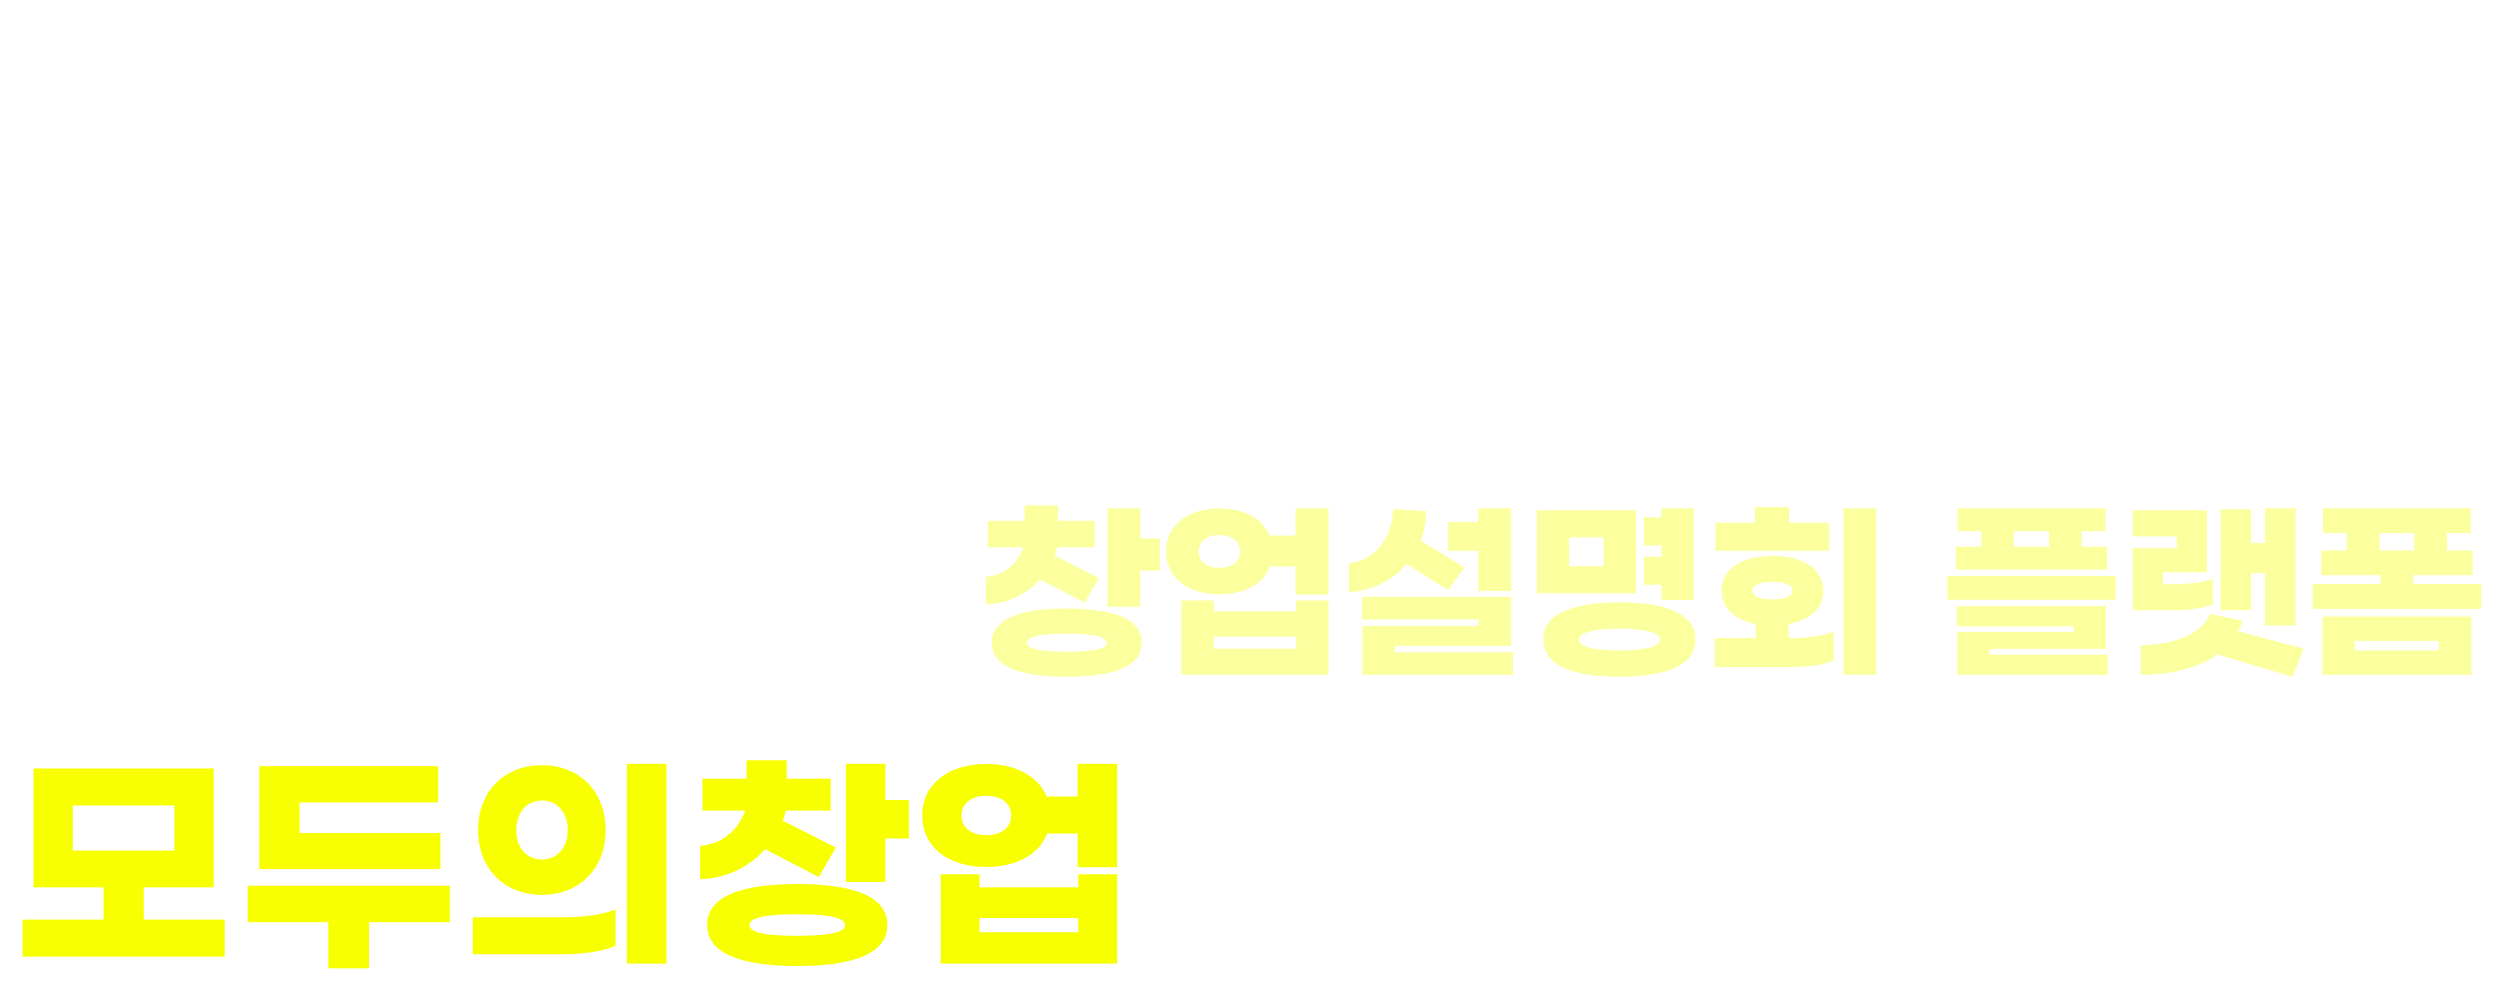
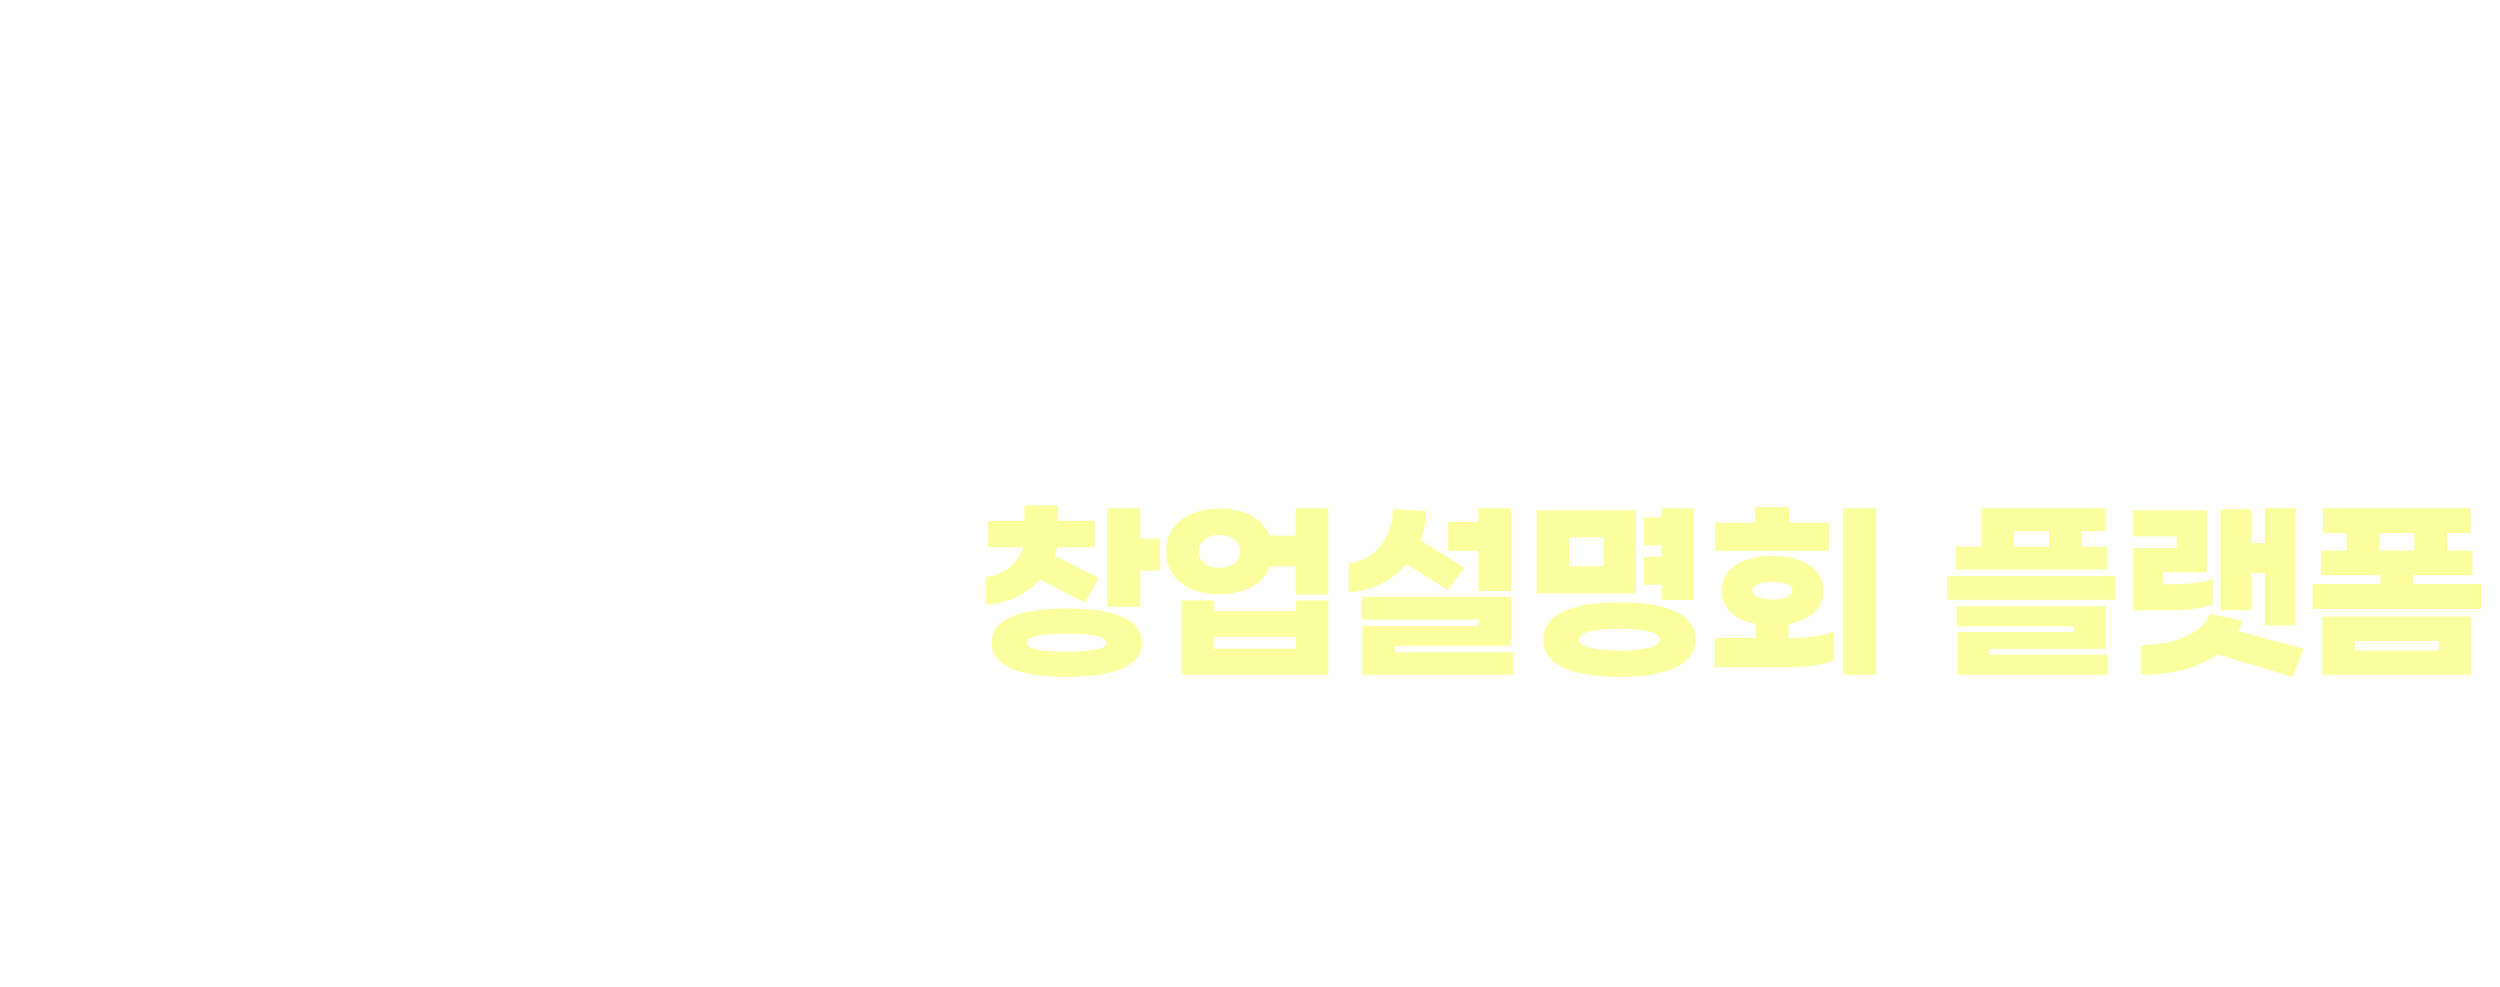
<svg xmlns="http://www.w3.org/2000/svg" width="641" height="253" viewBox="0 0 641 253" fill="none">
  <g filter="url(#filter0_d_1_304)">
-     <path d="M38.711 8.437V12.221H4.655V8.437H19.447V3.277H23.833V8.437H38.711ZM31.53 34.968H40.044V38.709H3.365V34.968H11.836V27.83C8.439 26.712 6.332 24.777 6.332 21.939C6.332 16.822 12.997 14.715 21.683 14.715C30.369 14.715 37.034 16.822 37.034 21.939C37.034 24.777 34.927 26.712 31.53 27.83V34.968ZM10.675 21.939C10.675 24.562 15.491 25.594 21.683 25.594C27.918 25.594 32.691 24.562 32.691 21.939C32.691 19.273 27.918 18.241 21.683 18.241C15.491 18.241 10.675 19.273 10.675 21.939ZM16.093 28.733V34.968H27.316V28.733C25.596 28.948 23.704 29.077 21.683 29.077C19.705 29.077 17.813 28.948 16.093 28.733ZM61.97 16.822C53.112 16.822 45.845 15.059 45.845 10.2C45.845 5.384 53.112 3.621 61.97 3.621C70.828 3.621 78.095 5.384 78.095 10.2C78.095 15.059 70.828 16.822 61.97 16.822ZM61.97 6.846C55.563 6.846 50.231 7.792 50.231 10.2C50.231 12.651 55.563 13.597 61.97 13.597C68.377 13.597 73.709 12.651 73.709 10.2C73.709 7.792 68.377 6.846 61.97 6.846ZM80.331 22.197H70.957V25.594H77.794V34.323H50.36V36.86H78.439V40.042H46.189V31.313H73.623V28.776H46.103V25.594H52.983V22.197H43.652V18.929H80.331V22.197ZM66.786 25.594V22.197H57.154V25.594H66.786ZM114.212 3.75H118.469V26.11H114.212V15.919H107.117V12.221H114.212V3.75ZM96.84 17.338C94.303 21.638 90.046 24.476 84.671 25.035V21.165C90.82 20.262 94.604 15.317 95.034 8.351H85.144V4.696H108.579V8.351H99.334C99.248 10.286 98.904 12.135 98.388 13.812L109.654 21.595L107.375 24.734L96.84 17.338ZM86.907 31.829V28.131H118.469V40.472H114.126V31.829H86.907ZM154.241 31.012V3.75H158.498V31.012H154.241ZM136.224 25.465C129.043 25.465 124.571 20.95 124.571 14.801C124.571 8.652 129.043 4.137 136.224 4.137C143.405 4.137 147.834 8.652 147.834 14.801C147.834 20.95 143.405 25.465 136.224 25.465ZM136.224 21.853C140.567 21.853 143.577 19.144 143.577 14.801C143.577 10.458 140.567 7.706 136.224 7.706C131.838 7.706 128.828 10.458 128.828 14.801C128.828 19.144 131.838 21.853 136.224 21.853ZM127.796 39.999V28.002H132.139V36.129H159.487V39.999H127.796ZM187.789 17.553C185.252 21.294 181.124 23.917 176.007 24.476V20.778C181.597 19.961 185.166 16.005 186.026 10.759H176.394V7.19H186.112V3.105H190.412V7.19H200.001V10.759H190.369C190.197 11.963 189.896 13.167 189.466 14.285L200.646 20.778L198.625 24.003L187.789 17.553ZM208.73 11.877H213.89V15.962H208.73V25.551H204.473V3.75H208.73V11.877ZM193.551 26.626C202.366 26.626 209.289 28.432 209.289 33.549C209.289 38.666 202.366 40.472 193.551 40.472C184.779 40.472 177.813 38.666 177.813 33.549C177.813 28.432 184.779 26.626 193.551 26.626ZM193.551 37.075C199.829 37.075 204.774 36.086 204.774 33.549C204.774 31.012 199.829 30.023 193.551 30.023C187.273 30.023 182.328 31.012 182.328 33.549C182.328 36.086 187.273 37.075 193.551 37.075ZM246.093 3.75H250.35V22.584H246.093V15.059H238.611C237.708 19.402 233.58 22.326 227.474 22.326C220.508 22.326 216.122 18.585 216.122 13.253C216.122 7.921 220.508 4.18 227.474 4.18C233.408 4.18 237.493 6.932 238.525 11.103H246.093V3.75ZM227.474 18.8C231.688 18.8 234.526 16.693 234.526 13.253C234.526 9.813 231.688 7.706 227.474 7.706C223.26 7.706 220.379 9.813 220.379 13.253C220.379 16.693 223.26 18.8 227.474 18.8ZM246.136 28.475V24.605H250.35V39.999H219.519V24.605H223.69V28.475H246.136ZM223.69 36.516H246.136V31.872H223.69V36.516ZM294.465 12.092V16.177H289.305V26.282H285.048V3.75H289.305V12.092H294.465ZM278.813 4.395V24.261H257.356V4.395H261.527V10.501H274.642V4.395H278.813ZM261.527 20.692H274.642V13.984H261.527V20.692ZM258.259 31.958V28.303H289.305V40.472H285.005V31.958H258.259ZM334.752 11.834V15.919H329.592V25.25H325.335V3.75H329.592V11.834H334.752ZM297.643 12.565H314.757V8.136H297.557V4.653H318.971V15.962H301.857V20.477H311.102C316.09 20.477 320.304 19.875 322.669 18.843V22.326C320.433 23.315 316.047 23.96 310.844 23.96H297.643V12.565ZM298.89 39.999V27.271H329.592V39.999H298.89ZM303.104 30.754V36.516H325.378V30.754H303.104ZM362.053 8.007V11.748H336.812V8.007H347.261V3.363H351.604V8.007H362.053ZM366.74 3.75H370.997V40.472H366.74V3.75ZM351.604 34.495H351.647C356.678 34.495 361.064 34.065 363.687 32.861V36.731C361.365 37.763 356.85 38.279 351.69 38.279H336.64V34.495H347.347V29.034C342.015 28.475 338.747 25.766 338.747 21.595C338.747 16.908 342.918 13.984 349.497 13.984C356.076 13.984 360.247 16.908 360.247 21.595C360.247 25.766 356.936 28.518 351.604 29.077V34.495ZM342.789 21.595C342.789 23.917 345.068 25.68 349.497 25.68C353.926 25.68 356.205 23.917 356.205 21.595C356.205 19.273 353.926 17.467 349.497 17.467C345.068 17.467 342.789 19.273 342.789 21.595ZM407.071 40.472V3.75H411.328V40.472H407.071ZM389.527 27.658C382.905 27.658 378.175 22.928 378.175 16.091C378.175 9.254 382.905 4.524 389.527 4.524C396.106 4.524 400.879 9.254 400.879 16.091C400.879 22.928 396.106 27.658 389.527 27.658ZM389.527 23.788C393.87 23.788 396.708 20.477 396.708 16.091C396.708 11.705 393.87 8.351 389.527 8.351C385.141 8.351 382.346 11.705 382.346 16.091C382.346 20.477 385.141 23.788 389.527 23.788ZM376.928 38.279V34.28H391.935C396.966 34.28 401.481 33.721 403.975 32.56V36.516C401.524 37.634 396.966 38.279 391.677 38.279H376.928ZM461.431 10.759H466.591V14.801H461.431V24.046H457.174V3.75H461.431V10.759ZM441.049 15.833C438.555 19.918 434.212 22.756 428.708 23.315V19.488C434.771 18.671 438.512 14.199 439.071 8.351H429.181V4.696H452.616V8.351H443.328C443.242 9.77 442.984 11.146 442.597 12.436L453.777 19.316L451.67 22.498L441.049 15.833ZM446.252 25.25C455.067 25.25 461.99 27.357 461.99 32.861C461.99 38.365 455.067 40.472 446.252 40.472C437.48 40.472 430.514 38.365 430.514 32.861C430.514 27.357 437.48 25.25 446.252 25.25ZM446.252 36.946C452.53 36.946 457.432 35.699 457.432 32.861C457.432 30.066 452.53 28.776 446.252 28.776C440.017 28.776 435.072 30.066 435.072 32.861C435.072 35.699 440.017 36.946 446.252 36.946ZM498.794 3.75H503.051V24.046H498.794V14.371H491.656V10.673H498.794V3.75ZM481.422 16.048C478.928 20.09 474.628 22.799 469.21 23.315V19.488C475.273 18.671 479.057 14.328 479.573 8.351H469.683V4.696H493.118V8.351H483.83C483.744 9.856 483.486 11.318 483.013 12.651L494.322 19.789L492.215 22.971L481.422 16.048ZM471.79 39.999V26.067H503.051V39.999H471.79ZM476.047 29.636V36.387H498.794V29.636H476.047ZM547.165 18.284V22.369H542.091V40.472H537.834V3.75H542.091V18.284H547.165ZM526.826 28.561V9.125H510.099V5.169H531.126V28.561H526.826ZM519.473 34.28H522.741C527.686 34.28 532.158 33.85 534.781 32.732V36.731C532.158 37.806 527.815 38.279 522.784 38.279H508.766V34.28H515.173V18.714H519.473V34.28ZM10.073 97.569V67.082H2.935V63.126H14.588V97.569H10.073ZM24.914 68.802C26.591 68.802 27.881 70.135 27.881 71.812C27.881 73.489 26.591 74.822 24.914 74.822C23.194 74.822 21.904 73.489 21.904 71.812C21.904 70.135 23.194 68.802 24.914 68.802ZM24.914 85.916C26.591 85.916 27.881 87.206 27.881 88.926C27.881 90.603 26.591 91.893 24.914 91.893C23.194 91.893 21.904 90.603 21.904 88.926C21.904 87.206 23.194 85.916 24.914 85.916ZM38.409 97.569V67.082H31.271V63.126H42.924V97.569H38.409ZM73.344 75.553C70.806 79.294 66.678 81.917 61.562 82.476V78.778C67.151 77.961 70.721 74.005 71.581 68.759H61.949V65.19H71.666V61.105H75.966V65.19H85.555V68.759H75.924C75.751 69.963 75.451 71.167 75.02 72.285L86.201 78.778L84.18 82.003L73.344 75.553ZM94.284 69.877H99.445V73.962H94.284V83.551H90.028V61.75H94.284V69.877ZM79.106 84.626C87.921 84.626 94.844 86.432 94.844 91.549C94.844 96.666 87.921 98.472 79.106 98.472C70.334 98.472 63.367 96.666 63.367 91.549C63.367 86.432 70.334 84.626 79.106 84.626ZM79.106 95.075C85.383 95.075 90.329 94.086 90.329 91.549C90.329 89.012 85.383 88.023 79.106 88.023C72.828 88.023 67.882 89.012 67.882 91.549C67.882 94.086 72.828 95.075 79.106 95.075ZM131.648 61.75H135.905V80.584H131.648V73.059H124.166C123.263 77.402 119.135 80.326 113.029 80.326C106.063 80.326 101.677 76.585 101.677 71.253C101.677 65.921 106.063 62.18 113.029 62.18C118.963 62.18 123.048 64.932 124.08 69.103H131.648V61.75ZM113.029 76.8C117.243 76.8 120.081 74.693 120.081 71.253C120.081 67.813 117.243 65.706 113.029 65.706C108.815 65.706 105.934 67.813 105.934 71.253C105.934 74.693 108.815 76.8 113.029 76.8ZM131.691 86.475V82.605H135.905V97.999H105.074V82.605H109.245V86.475H131.691ZM109.245 94.516H131.691V89.872H109.245V94.516ZM174.859 68.759H180.019V72.801H174.859V82.046H170.602V61.75H174.859V68.759ZM154.133 73.274C151.467 77.574 147.167 80.584 141.706 81.315V77.445C148.672 76.198 152.757 69.834 152.843 62.094L157.1 62.352C157.1 65.061 156.627 67.598 155.767 69.92L167.162 77.316L164.969 80.455L154.133 73.274ZM159.68 83.25C168.495 83.25 175.418 85.357 175.418 90.861C175.418 96.365 168.495 98.472 159.68 98.472C150.908 98.472 143.942 96.365 143.942 90.861C143.942 85.357 150.908 83.25 159.68 83.25ZM159.68 94.946C165.958 94.946 170.86 93.699 170.86 90.861C170.86 88.066 165.958 86.776 159.68 86.776C153.445 86.776 148.5 88.066 148.5 90.861C148.5 93.699 153.445 94.946 159.68 94.946ZM220.306 69.275V73.36H215.146V81.702H210.889V61.75H215.146V69.275H220.306ZM208.223 78.305C205.987 79.294 201.601 79.939 196.398 79.939H183.197V62.653H205.6V66.265H187.454V76.327H196.656C201.644 76.327 205.858 75.725 208.223 74.693V78.305ZM184.444 97.999V83.723H215.146V97.999H184.444ZM188.701 87.335V94.387H210.889V87.335H188.701ZM252.338 98.472V61.75H256.595V98.472H252.338ZM234.794 85.658C228.172 85.658 223.442 80.928 223.442 74.091C223.442 67.254 228.172 62.524 234.794 62.524C241.373 62.524 246.146 67.254 246.146 74.091C246.146 80.928 241.373 85.658 234.794 85.658ZM234.794 81.788C239.137 81.788 241.975 78.477 241.975 74.091C241.975 69.705 239.137 66.351 234.794 66.351C230.408 66.351 227.613 69.705 227.613 74.091C227.613 78.477 230.408 81.788 234.794 81.788ZM222.195 96.279V92.28H237.202C242.233 92.28 246.748 91.721 249.242 90.56V94.516C246.791 95.634 242.233 96.279 236.944 96.279H222.195ZM306.698 68.759H311.858V72.801H306.698V82.046H302.441V61.75H306.698V68.759ZM286.316 73.833C283.822 77.918 279.479 80.756 273.975 81.315V77.488C280.038 76.671 283.779 72.199 284.338 66.351H274.448V62.696H297.883V66.351H288.595C288.509 67.77 288.251 69.146 287.864 70.436L299.044 77.316L296.937 80.498L286.316 73.833ZM291.519 83.25C300.334 83.25 307.257 85.357 307.257 90.861C307.257 96.365 300.334 98.472 291.519 98.472C282.747 98.472 275.781 96.365 275.781 90.861C275.781 85.357 282.747 83.25 291.519 83.25ZM291.519 94.946C297.797 94.946 302.699 93.699 302.699 90.861C302.699 88.066 297.797 86.776 291.519 86.776C285.284 86.776 280.339 88.066 280.339 90.861C280.339 93.699 285.284 94.946 291.519 94.946ZM344.061 61.75H348.318V82.046H344.061V72.371H336.923V68.673H344.061V61.75ZM326.689 74.048C324.195 78.09 319.895 80.799 314.477 81.315V77.488C320.54 76.671 324.324 72.328 324.84 66.351H314.95V62.696H338.385V66.351H329.097C329.011 67.856 328.753 69.318 328.28 70.651L339.589 77.789L337.482 80.971L326.689 74.048ZM317.057 97.999V84.067H348.318V97.999H317.057ZM321.314 87.636V94.387H344.061V87.636H321.314ZM387.272 70.479H392.432V74.564H387.272V89.012H383.015V61.75H387.272V70.479ZM376.78 62.653V82.476H355.323V62.653H376.78ZM372.566 78.778V66.351H359.537V78.778H372.566ZM360.87 86.088V94.129H388.261V97.999H356.57V86.088H360.87ZM425.765 92.71H441.976V96.709H405.297V92.71H421.422V83.895H407.705V63.083H439.525V83.895H425.765V92.71ZM411.962 67.082V79.939H435.268V67.082H411.962ZM480.329 76.628V80.541H448.122V62.653H479.899V66.566H452.465V76.628H480.329ZM482.264 84.841V88.883H466.053V99.332H461.71V88.883H445.585V84.841H482.264ZM517.317 92.71H533.528V96.709H496.849V92.71H512.974V83.895H499.257V63.083H531.077V83.895H517.317V92.71ZM503.514 67.082V79.939H526.82V67.082H503.514ZM575.535 76.628V80.713H570.375V98.472H566.118V61.75H570.375V76.628H575.535ZM549.262 62.61C555.669 62.61 560.184 68.028 560.184 79.681C560.184 91.334 555.669 96.752 549.262 96.752C542.812 96.752 538.297 91.334 538.297 79.681C538.297 68.028 542.812 62.61 549.262 62.61ZM549.262 92.839C553.046 92.839 555.927 89.012 555.927 79.681C555.927 70.393 553.046 66.523 549.262 66.523C545.435 66.523 542.554 70.393 542.554 79.681C542.554 89.012 545.435 92.839 549.262 92.839ZM603.493 79.122V82.992H588.443V79.122H603.493ZM38.05 128.5H45.95V171.2H38.05V152.2H34.5V170.45H26.7V128.7H34.5V144.2H38.05V128.5ZM4.2 169.2V129.5H23.6V169.2H4.2ZM12.05 137.15V161.55H15.8V137.15H12.05ZM90.396 135.05H95.396V143.1H90.396V152H81.946V128.5H90.396V135.05ZM65.496 144.7C62.196 148.65 56.996 151.6 50.796 151.75V144.35C56.296 144.05 59.946 140.05 60.796 136H51.396V129H78.596V136H69.346C69.296 136.8 69.096 137.6 68.896 138.4L80.096 144.6L76.146 150.85L65.496 144.7ZM71.546 152.6C82.296 152.6 90.796 155.05 90.796 162.15C90.796 169.25 82.296 171.7 71.546 171.7C60.796 171.7 52.296 169.25 52.296 162.15C52.296 155.05 60.796 152.6 71.546 152.6ZM71.546 164.95C77.196 164.95 81.696 164.2 81.696 162.15C81.696 160.15 77.196 159.35 71.546 159.35C65.896 159.35 61.396 160.15 61.396 162.15C61.396 164.2 65.896 164.95 71.546 164.95ZM138.391 147.25V154.15H99.641V129H137.891V135.9H107.991V138.35H137.191V144.8H107.991V147.25H138.391ZM140.341 156.8V164.4H123.091V172.2H114.391V164.4H97.141V156.8H140.341ZM177.037 128.5H185.487V171.2H177.037V152.5H171.387C170.637 164.35 165.637 169.7 158.287 169.7C150.337 169.7 145.037 163.4 145.037 149.35C145.037 135.3 150.337 129 158.287 129C165.287 129 170.187 133.85 171.287 144.6H177.037V128.5ZM158.287 161.95C161.037 161.95 163.137 158.95 163.137 149.35C163.137 139.8 161.037 136.75 158.287 136.75C155.487 136.75 153.387 139.8 153.387 149.35C153.387 158.95 155.487 161.95 158.287 161.95ZM218.433 130.9V137.1H190.683V130.9H200.833V127.75H209.433V130.9H218.433ZM224.033 154.3V150.7H219.883V143.7H224.033V140.9H219.883V133.9H224.033V128.5H232.333V154.3H224.033ZM205.133 153.95C198.133 153.95 192.383 151.4 192.383 146.05C192.383 140.7 198.133 138.15 205.133 138.15C212.133 138.15 217.883 140.7 217.883 146.05C217.883 151.4 212.133 153.95 205.133 153.95ZM205.133 144.1C202.083 144.1 200.283 144.85 200.283 146.05C200.283 147.25 202.083 148 205.133 148C208.183 148 209.983 147.25 209.983 146.05C209.983 144.8 208.183 144.1 205.133 144.1ZM213.333 154.8C224.283 154.8 232.683 156.9 232.683 163.25C232.683 169.6 224.283 171.7 213.333 171.7C202.383 171.7 193.883 169.6 193.883 163.25C193.883 156.9 202.383 154.8 213.333 154.8ZM213.333 165.4C219.183 165.4 223.733 164.9 223.733 163.25C223.733 161.65 219.183 161.1 213.333 161.1C207.483 161.1 202.833 161.65 202.833 163.25C202.833 164.9 207.483 165.4 213.333 165.4Z" fill="white" />
-     <path d="M264.842 146.75C261.542 150.4 256.692 153 250.942 153.15V146.05C255.892 145.65 259.292 142.35 260.542 138.5H251.442V131.7H260.842V127.75H269.442V131.7H278.842V138.5H269.242C269.092 139.25 268.842 139.95 268.592 140.65L279.942 146.4L276.292 152.7L264.842 146.75ZM290.542 136.25H295.542V144.45H290.542V153.75H282.092V128.5H290.542V136.25ZM271.692 154.2C282.442 154.2 290.942 156.3 290.942 162.95C290.942 169.6 282.442 171.7 271.692 171.7C260.942 171.7 252.442 169.6 252.442 162.95C252.442 156.3 260.942 154.2 271.692 154.2ZM271.692 165.25C277.392 165.25 281.892 164.8 281.892 162.95C281.892 161.15 277.392 160.65 271.692 160.65C265.992 160.65 261.492 161.15 261.492 162.95C261.492 164.8 265.992 165.25 271.692 165.25ZM330.338 128.5H338.788V150.6H330.338V143.4H323.838C322.138 147.85 317.338 150.55 310.838 150.55C302.638 150.55 297.138 146.25 297.138 139.55C297.138 132.9 302.638 128.55 310.838 128.55C317.238 128.55 321.988 131.2 323.738 135.5H330.338V128.5ZM310.838 143.75C314.088 143.75 316.138 142.1 316.138 139.55C316.138 137 314.088 135.35 310.838 135.35C307.588 135.35 305.538 137 305.538 139.55C305.538 142.1 307.588 143.75 310.838 143.75ZM330.488 154.9V152.1H338.788V171.2H301.088V152.1H309.388V154.9H330.488ZM309.388 164.5H330.488V161.45H309.388V164.5ZM377.184 149.7V139.4H369.484V132H377.184V128.5H385.634V149.7H377.184ZM358.834 142.75C355.334 146.9 350.184 149.65 344.034 150V142.6C350.684 141.8 355.184 136.1 355.334 128.7L363.834 129.2C363.834 131.85 363.334 134.4 362.434 136.75L373.684 143.7L369.384 149.45L358.834 142.75ZM355.834 165.4H386.084V171.2H347.484V158.65H377.284V157H347.384V151.2H385.634V163.75H355.834V165.4ZM424.179 152V148.1H419.629V140.9H424.179V138H419.629V130.8H424.179V128.5H432.479V152H424.179ZM417.629 129V150.3H392.179V129H417.629ZM409.329 143.35V135.95H400.479V143.35H409.329ZM413.379 152.6C424.279 152.6 432.879 155.05 432.879 162.15C432.879 169.25 424.279 171.7 413.379 171.7C402.479 171.7 393.879 169.25 393.879 162.15C393.879 155.05 402.479 152.6 413.379 152.6ZM413.379 164.95C419.129 164.95 423.779 164.2 423.779 162.15C423.779 160.15 419.129 159.35 413.379 159.35C407.629 159.35 402.979 160.15 402.979 162.15C402.979 164.2 407.629 164.95 413.379 164.95ZM467.175 132.2V139.4H437.975V132.2H448.175V128.2H456.875V132.2H467.175ZM470.775 128.5H479.225V171.2H470.775V128.5ZM456.775 161.75H457.275C461.225 161.75 465.675 161.25 468.325 160.05V167.5C465.675 168.7 461.375 169.2 457.125 169.2H437.825V161.75H448.325V158.15C443.075 157.15 439.575 154.25 439.575 149.6C439.575 143.8 445.075 140.7 452.625 140.7C460.175 140.7 465.675 143.8 465.675 149.6C465.675 154.3 462.125 157.2 456.775 158.15V161.75ZM447.475 149.6C447.475 151.1 449.575 151.85 452.625 151.85C455.675 151.85 457.775 151.1 457.775 149.6C457.775 148.1 455.675 147.35 452.625 147.35C449.575 147.35 447.475 148.1 447.475 149.6ZM538.434 138.35V144.2H499.634V138.35H506.184V134.35H500.084V128.5H537.984V134.35H531.884V138.35H538.434ZM514.534 134.35V138.35H523.534V134.35H514.534ZM497.434 145.85H540.634V151.95H497.434V145.85ZM508.234 164.55V166H538.584V171.2H499.984V160.2H529.884V158.75H499.884V153.6H538.134V164.55H508.234ZM575.33 145.1V154.6H567.53V128.7H575.33V137.4H578.88V128.5H586.78V158.55H578.88V145.1H575.33ZM565.53 153.15C563.28 154.1 559.23 154.65 555.23 154.65H545.03V138.7H556.28V135.7H545.03V129H564.03V144.9H552.78V147.95H555.68C559.53 147.95 563.28 147.45 565.53 146.55V153.15ZM588.78 164.45L585.98 171.75L566.78 165.95C561.68 169.55 554.43 171.2 547.08 171.2V163.6C555.53 163.6 563.28 160.4 564.73 155.55L573.13 157.3C572.88 158.25 572.48 159.15 572.08 160L588.78 164.45ZM616.926 147.9H634.326V154.3H591.126V147.9H608.526V145.65H593.326V139.3H599.876V134.85H593.776V128.5H631.676V134.85H625.576V139.3H632.126V145.65H616.926V147.9ZM608.276 134.85V139.3H617.176V134.85H608.276ZM593.626 171.2V156.25H631.826V171.2H593.626ZM601.976 162.5V164.95H623.476V162.5H601.976Z" fill="#FCFF9E" />
-     <path d="M35.02 233.96H55.78V243.44H3.94V233.96H24.7V225.68H6.76V195.2H52.96V225.68H35.02V233.96ZM16.84 204.68V216.26H42.88V204.68H16.84ZM111.095 211.76V221H64.655V194.6H110.495V203.9H74.975V211.76H111.095ZM113.495 225.26V234.62H92.795V246.44H82.355V234.62H61.655V225.26H113.495ZM169.05 194V245.24H158.91V194H169.05ZM137.13 194.36C146.61 194.36 153.45 200.96 153.45 210.98C153.45 221 146.61 227.6 137.13 227.6C127.59 227.6 120.75 221 120.75 210.98C120.75 200.96 127.59 194.36 137.13 194.36ZM137.13 203.42C133.05 203.42 130.53 206.66 130.53 210.98C130.53 215.36 133.05 218.54 137.13 218.54C141.15 218.54 143.73 215.36 143.73 210.98C143.73 206.66 141.15 203.42 137.13 203.42ZM155.97 240.68C152.79 242.12 147.39 242.84 142.29 242.84H119.37V233.36H142.71C147.45 233.36 152.79 232.76 155.97 231.32V240.68ZM194.365 215.9C190.405 220.28 184.585 223.4 177.685 223.58V215.06C183.625 214.58 187.705 210.62 189.205 206H178.285V197.84H189.565V193.1H199.885V197.84H211.165V206H199.645C199.465 206.9 199.165 207.74 198.865 208.58L212.485 215.48L208.105 223.04L194.365 215.9ZM225.205 203.3H231.205V213.14H225.205V224.3H215.065V194H225.205V203.3ZM202.585 224.84C215.485 224.84 225.685 227.36 225.685 235.34C225.685 243.32 215.485 245.84 202.585 245.84C189.685 245.84 179.485 243.32 179.485 235.34C179.485 227.36 189.685 224.84 202.585 224.84ZM202.585 238.1C209.425 238.1 214.825 237.56 214.825 235.34C214.825 233.18 209.425 232.58 202.585 232.58C195.745 232.58 190.345 233.18 190.345 235.34C190.345 237.56 195.745 238.1 202.585 238.1ZM274.459 194H284.599V220.52H274.459V211.88H266.659C264.619 217.22 258.859 220.46 251.059 220.46C241.219 220.46 234.619 215.3 234.619 207.26C234.619 199.28 241.219 194.06 251.059 194.06C258.739 194.06 264.439 197.24 266.539 202.4H274.459V194ZM251.059 212.3C254.959 212.3 257.419 210.32 257.419 207.26C257.419 204.2 254.959 202.22 251.059 202.22C247.159 202.22 244.699 204.2 244.699 207.26C244.699 210.32 247.159 212.3 251.059 212.3ZM274.639 225.68V222.32H284.599V245.24H239.359V222.32H249.319V225.68H274.639ZM249.319 237.2H274.639V233.54H249.319V237.2Z" fill="#F7FF00" />
+     <path d="M264.842 146.75C261.542 150.4 256.692 153 250.942 153.15V146.05C255.892 145.65 259.292 142.35 260.542 138.5H251.442V131.7H260.842V127.75H269.442V131.7H278.842V138.5H269.242C269.092 139.25 268.842 139.95 268.592 140.65L279.942 146.4L276.292 152.7L264.842 146.75ZM290.542 136.25H295.542V144.45H290.542V153.75H282.092V128.5H290.542V136.25ZM271.692 154.2C282.442 154.2 290.942 156.3 290.942 162.95C290.942 169.6 282.442 171.7 271.692 171.7C260.942 171.7 252.442 169.6 252.442 162.95C252.442 156.3 260.942 154.2 271.692 154.2ZM271.692 165.25C277.392 165.25 281.892 164.8 281.892 162.95C281.892 161.15 277.392 160.65 271.692 160.65C265.992 160.65 261.492 161.15 261.492 162.95C261.492 164.8 265.992 165.25 271.692 165.25ZM330.338 128.5H338.788V150.6H330.338V143.4H323.838C322.138 147.85 317.338 150.55 310.838 150.55C302.638 150.55 297.138 146.25 297.138 139.55C297.138 132.9 302.638 128.55 310.838 128.55C317.238 128.55 321.988 131.2 323.738 135.5H330.338V128.5ZM310.838 143.75C314.088 143.75 316.138 142.1 316.138 139.55C316.138 137 314.088 135.35 310.838 135.35C307.588 135.35 305.538 137 305.538 139.55C305.538 142.1 307.588 143.75 310.838 143.75ZM330.488 154.9V152.1H338.788V171.2H301.088V152.1H309.388V154.9H330.488ZM309.388 164.5H330.488V161.45H309.388V164.5ZM377.184 149.7V139.4H369.484V132H377.184V128.5H385.634V149.7H377.184ZM358.834 142.75C355.334 146.9 350.184 149.65 344.034 150V142.6C350.684 141.8 355.184 136.1 355.334 128.7L363.834 129.2C363.834 131.85 363.334 134.4 362.434 136.75L373.684 143.7L369.384 149.45L358.834 142.75ZM355.834 165.4H386.084V171.2H347.484V158.65H377.284V157H347.384V151.2H385.634V163.75H355.834V165.4ZM424.179 152V148.1H419.629V140.9H424.179V138H419.629V130.8H424.179V128.5H432.479V152H424.179ZM417.629 129V150.3H392.179V129H417.629ZM409.329 143.35V135.95H400.479V143.35H409.329ZM413.379 152.6C424.279 152.6 432.879 155.05 432.879 162.15C432.879 169.25 424.279 171.7 413.379 171.7C402.479 171.7 393.879 169.25 393.879 162.15C393.879 155.05 402.479 152.6 413.379 152.6ZM413.379 164.95C419.129 164.95 423.779 164.2 423.779 162.15C423.779 160.15 419.129 159.35 413.379 159.35C407.629 159.35 402.979 160.15 402.979 162.15C402.979 164.2 407.629 164.95 413.379 164.95ZM467.175 132.2V139.4H437.975V132.2H448.175V128.2H456.875V132.2H467.175ZM470.775 128.5H479.225V171.2H470.775V128.5ZM456.775 161.75H457.275C461.225 161.75 465.675 161.25 468.325 160.05V167.5C465.675 168.7 461.375 169.2 457.125 169.2H437.825V161.75H448.325V158.15C443.075 157.15 439.575 154.25 439.575 149.6C439.575 143.8 445.075 140.7 452.625 140.7C460.175 140.7 465.675 143.8 465.675 149.6C465.675 154.3 462.125 157.2 456.775 158.15V161.75ZM447.475 149.6C447.475 151.1 449.575 151.85 452.625 151.85C455.675 151.85 457.775 151.1 457.775 149.6C457.775 148.1 455.675 147.35 452.625 147.35C449.575 147.35 447.475 148.1 447.475 149.6ZM538.434 138.35V144.2H499.634V138.35H506.184V134.35V128.5H537.984V134.35H531.884V138.35H538.434ZM514.534 134.35V138.35H523.534V134.35H514.534ZM497.434 145.85H540.634V151.95H497.434V145.85ZM508.234 164.55V166H538.584V171.2H499.984V160.2H529.884V158.75H499.884V153.6H538.134V164.55H508.234ZM575.33 145.1V154.6H567.53V128.7H575.33V137.4H578.88V128.5H586.78V158.55H578.88V145.1H575.33ZM565.53 153.15C563.28 154.1 559.23 154.65 555.23 154.65H545.03V138.7H556.28V135.7H545.03V129H564.03V144.9H552.78V147.95H555.68C559.53 147.95 563.28 147.45 565.53 146.55V153.15ZM588.78 164.45L585.98 171.75L566.78 165.95C561.68 169.55 554.43 171.2 547.08 171.2V163.6C555.53 163.6 563.28 160.4 564.73 155.55L573.13 157.3C572.88 158.25 572.48 159.15 572.08 160L588.78 164.45ZM616.926 147.9H634.326V154.3H591.126V147.9H608.526V145.65H593.326V139.3H599.876V134.85H593.776V128.5H631.676V134.85H625.576V139.3H632.126V145.65H616.926V147.9ZM608.276 134.85V139.3H617.176V134.85H608.276ZM593.626 171.2V156.25H631.826V171.2H593.626ZM601.976 162.5V164.95H623.476V162.5H601.976Z" fill="#FCFF9E" />
  </g>
  <defs>
    <filter id="filter0_d_1_304" x="0.183" y="0.353" width="640.563" height="252.507" filterUnits="userSpaceOnUse" color-interpolation-filters="sRGB">
      <feFlood flood-opacity="0" result="BackgroundImageFix" />
      <feColorMatrix in="SourceAlpha" type="matrix" values="0 0 0 0 0 0 0 0 0 0 0 0 0 0 0 0 0 0 127 0" result="hardAlpha" />
      <feOffset dx="1.834" dy="1.834" />
      <feGaussianBlur stdDeviation="2.293" />
      <feComposite in2="hardAlpha" operator="out" />
      <feColorMatrix type="matrix" values="0 0 0 0 0.224 0 0 0 0 0.51 0 0 0 0 0.224 0 0 0 0.8 0" />
      <feBlend mode="normal" in2="BackgroundImageFix" result="effect1_dropShadow_1_304" />
      <feBlend mode="normal" in="SourceGraphic" in2="effect1_dropShadow_1_304" result="shape" />
    </filter>
  </defs>
</svg>